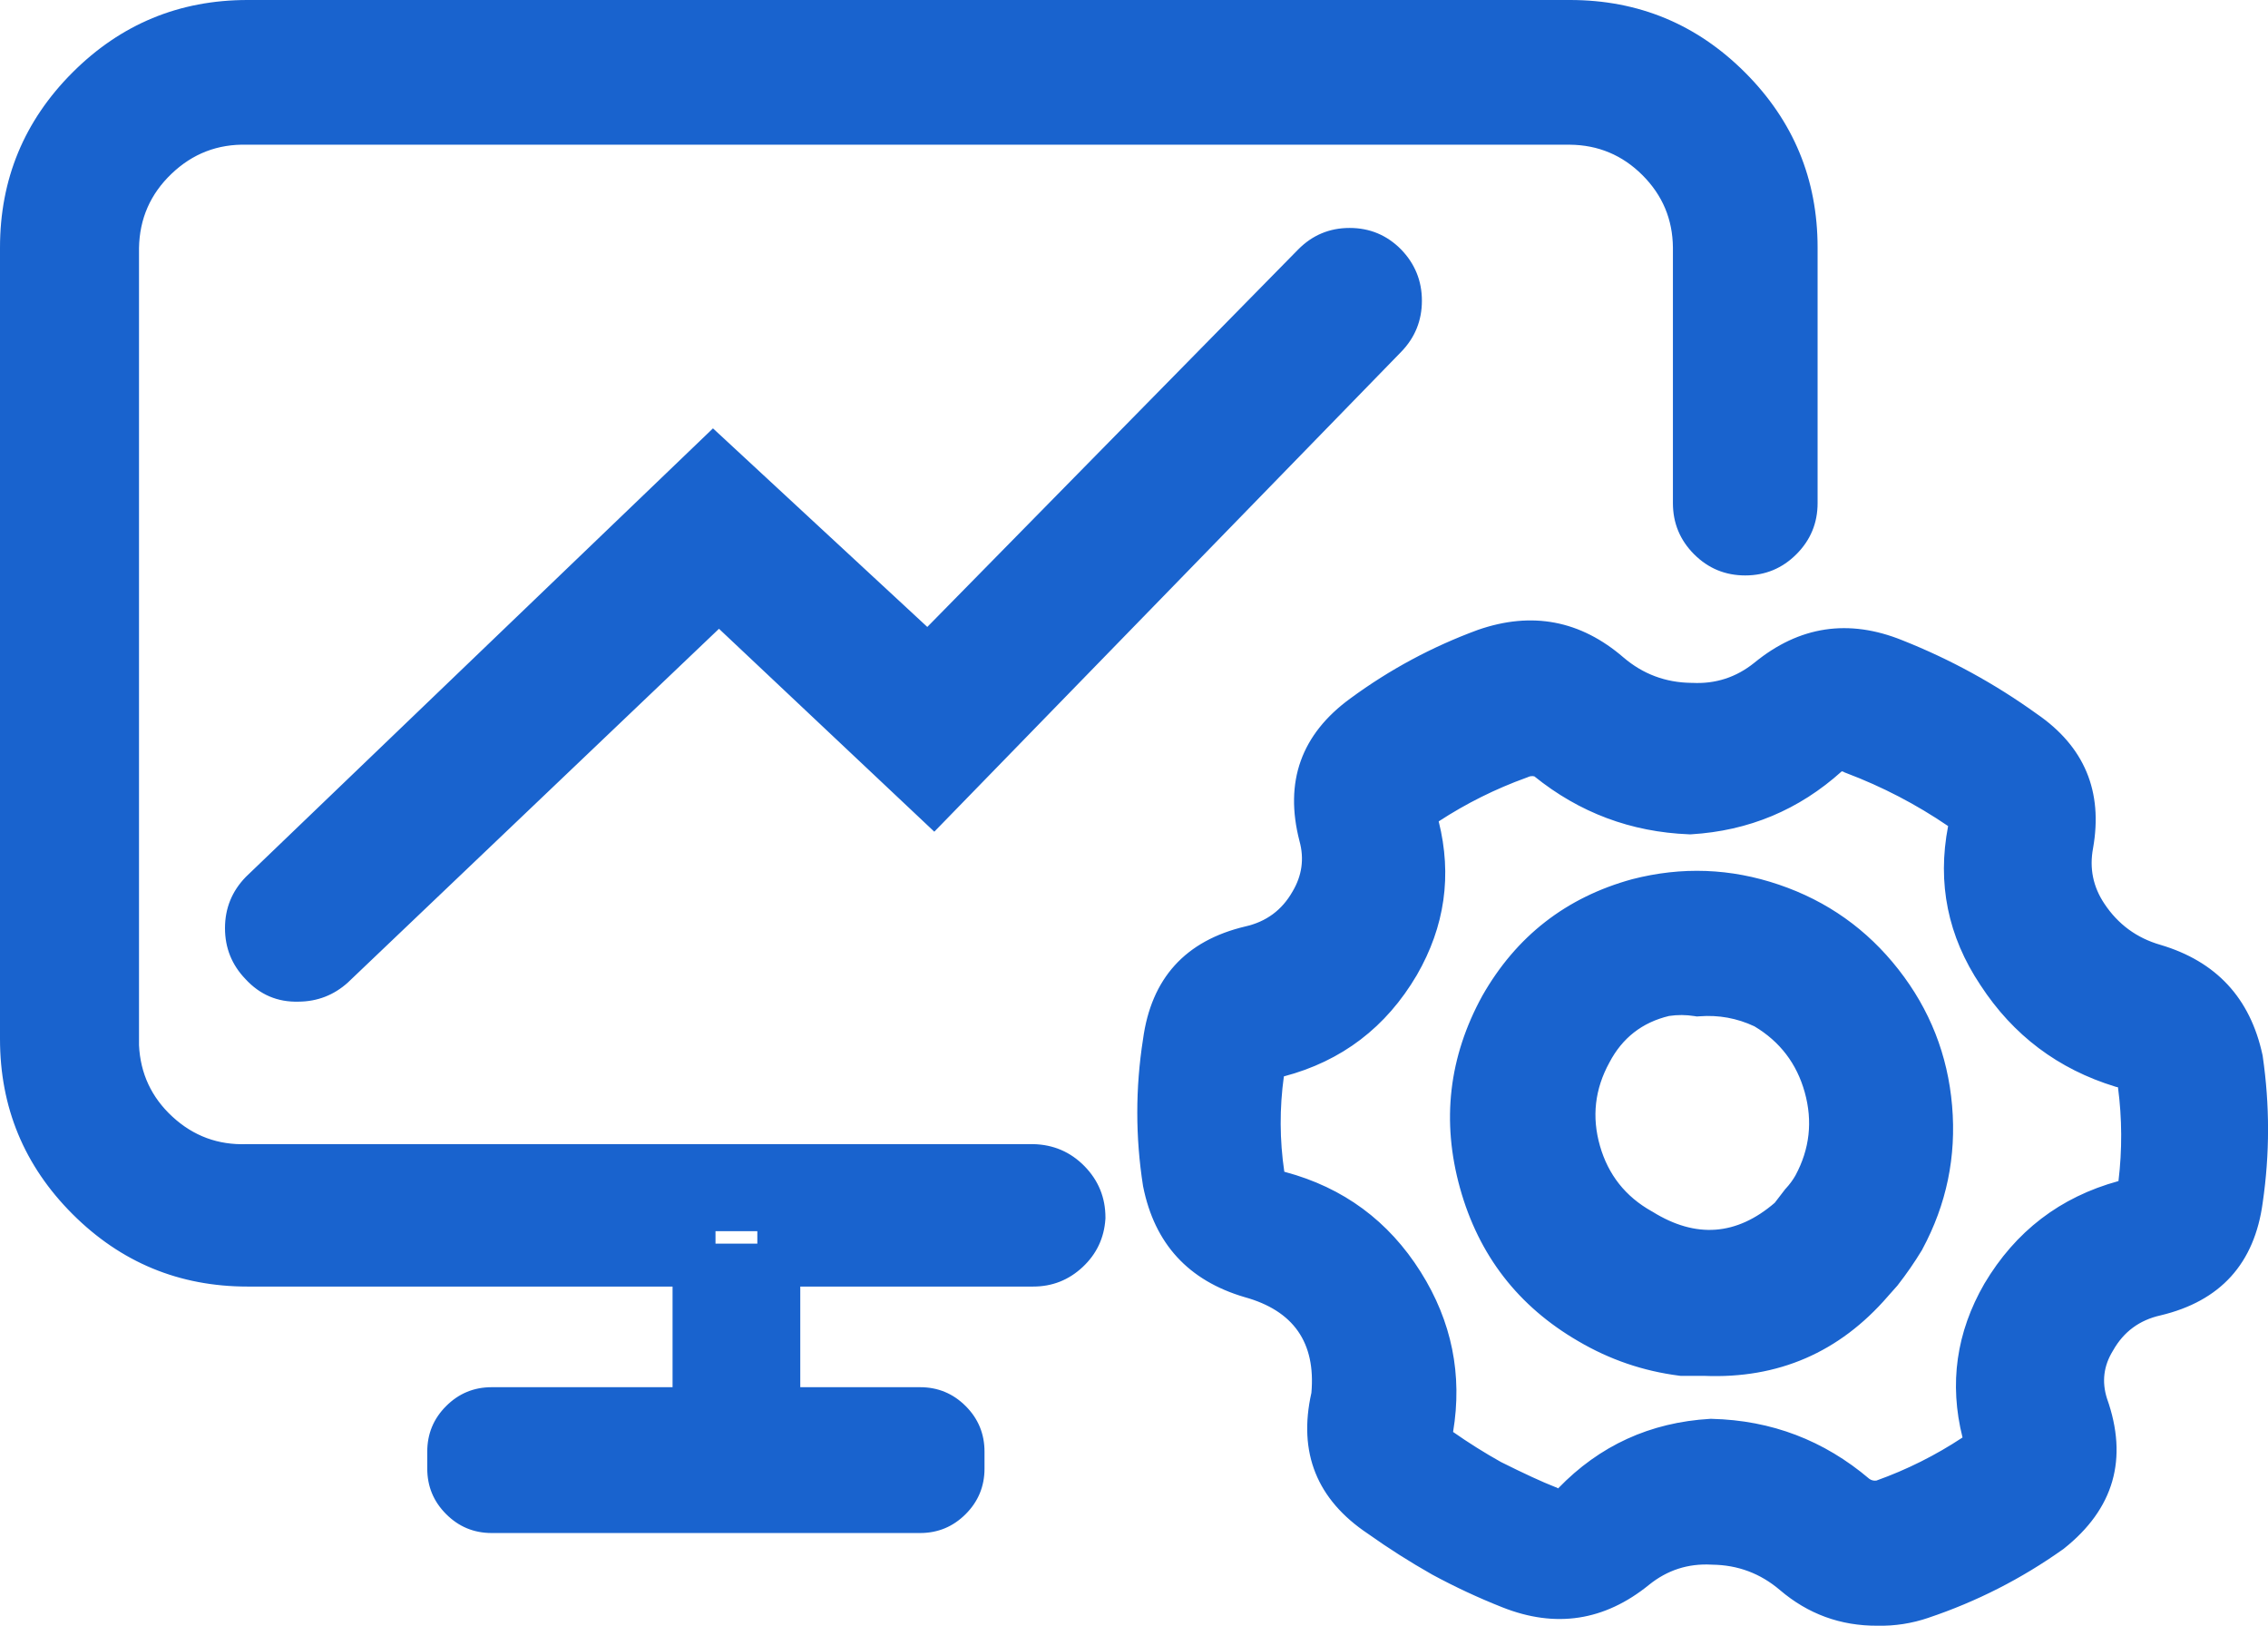
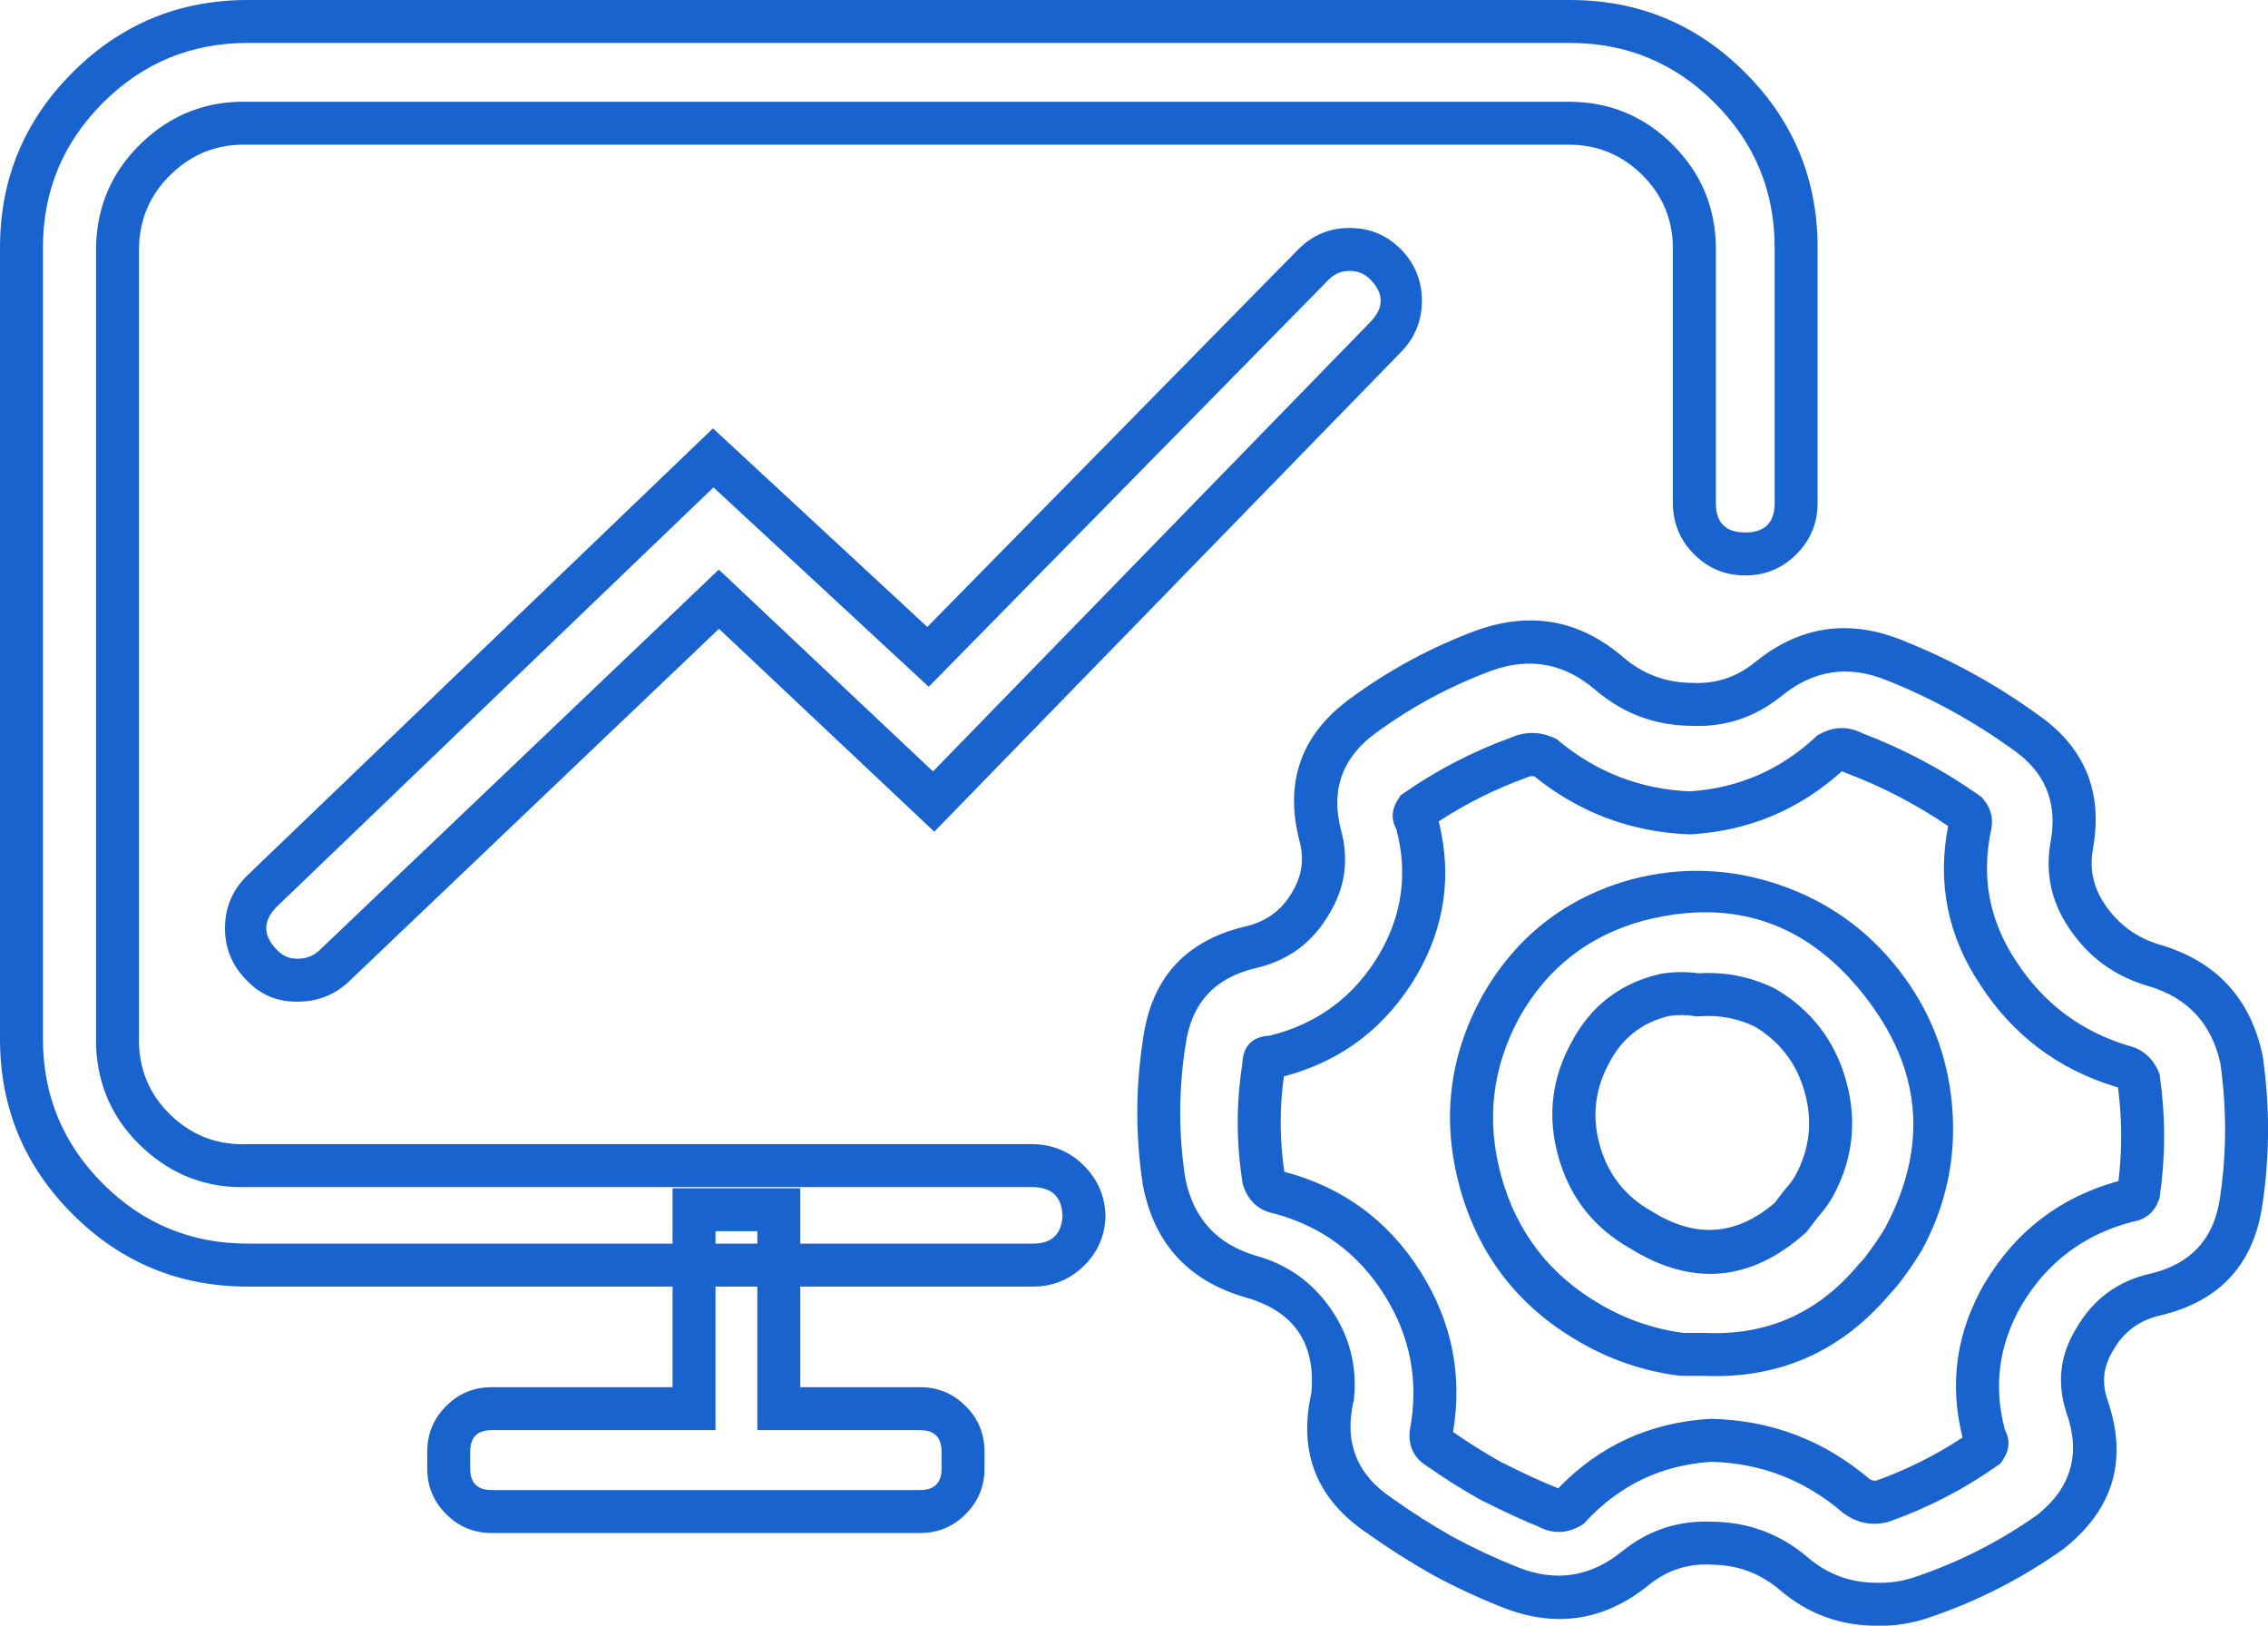
<svg xmlns="http://www.w3.org/2000/svg" fill="none" version="1.1" width="52.812" height="37.85" viewBox="0 0 52.812 37.85">
  <g>
-     <path d="M24.057,29.453L5.764,29.453C2.857,29.453,0.5,27.096,0.5,24.189L0.5,5.764C0.5,2.857,2.857,0.5,5.764,0.5L36.559,0.5C39.467,0.5,41.824,2.857,41.824,5.764L41.824,11.713C41.824,12.367,41.293,12.897,40.639,12.897C39.985,12.897,39.455,12.367,39.455,11.713L39.455,5.764C39.44,4.171,38.153,2.883,36.559,2.869L5.764,2.869C4.126,2.825,2.766,4.125,2.737,5.764L2.737,24.347C2.808,25.95,4.16,27.196,5.764,27.137L24.057,27.137C24.715,27.151,25.241,27.689,25.241,28.347C25.2,28.971,24.682,29.454,24.057,29.453ZM21.425,32.796L18.135,32.796L18.135,28.163L16.161,28.163L16.161,32.796L11.449,32.796C10.897,32.796,10.449,33.243,10.449,33.796L10.449,34.191C10.449,34.743,10.897,35.191,11.449,35.191L21.425,35.191C21.977,35.191,22.425,34.743,22.425,34.191L22.425,33.796C22.425,33.243,21.977,32.796,21.425,32.796ZM6.949,22.82C6.619,22.829,6.302,22.695,6.08,22.451C5.625,21.982,5.625,21.236,6.08,20.767L16.608,10.66L21.609,15.292L30.585,6.159C31.048,5.69,31.805,5.69,32.269,6.159C32.724,6.628,32.724,7.374,32.269,7.843L21.741,18.661L16.74,13.95L7.765,22.504C7.54,22.705,7.25,22.818,6.949,22.82ZM43.719,37.349C43.005,37.353,42.314,37.101,41.771,36.638C41.242,36.187,40.571,35.936,39.876,35.928C39.228,35.894,38.591,36.1,38.086,36.507C37.265,37.174,36.148,37.345,35.164,36.954C34.624,36.74,34.096,36.494,33.585,36.217C33.087,35.935,32.604,35.628,32.138,35.296C31.223,34.688,30.782,33.576,31.032,32.506C31.155,31.233,30.344,30.055,29.111,29.716C28.09,29.415,27.32,28.574,27.11,27.531C26.941,26.45,26.941,25.349,27.11,24.268C27.255,23.188,28.05,22.309,29.111,22.057C29.712,21.922,30.228,21.54,30.532,21.004C30.811,20.536,30.887,19.976,30.743,19.451C30.471,18.404,30.868,17.297,31.743,16.661C32.614,16.021,33.571,15.507,34.585,15.134C35.58,14.788,36.684,14.999,37.481,15.687C38.01,16.138,38.68,16.39,39.376,16.398C40.023,16.432,40.661,16.226,41.166,15.819C41.992,15.142,43.123,14.97,44.114,15.371C45.187,15.797,46.203,16.355,47.14,17.029C47.994,17.613,48.426,18.643,48.246,19.662C48.138,20.238,48.261,20.833,48.588,21.32C48.961,21.881,49.52,22.291,50.167,22.478C51.191,22.781,51.968,23.619,52.194,24.663C52.352,25.745,52.352,26.844,52.194,27.926C52.049,29.006,51.254,29.885,50.194,30.137C49.593,30.272,49.076,30.654,48.772,31.19C48.491,31.648,48.424,32.205,48.588,32.717C48.968,33.778,48.629,34.964,47.746,35.664C46.826,36.318,45.815,36.832,44.745,37.191C44.415,37.304,44.068,37.357,43.719,37.349ZM39.849,33.533C41.087,33.563,42.277,34.019,43.219,34.822C43.391,34.953,43.613,35.001,43.824,34.954C44.675,34.653,45.481,34.237,46.219,33.717C46.268,33.645,46.268,33.551,46.219,33.48C45.904,32.354,46.056,31.149,46.64,30.137C47.286,29.05,48.337,28.264,49.562,27.953C49.669,27.94,49.76,27.869,49.799,27.768C49.924,26.895,49.924,26.009,49.799,25.136C49.726,24.973,49.579,24.856,49.404,24.82C48.224,24.459,47.209,23.695,46.535,22.662C45.858,21.649,45.621,20.405,45.877,19.214C45.897,19.11,45.867,19.004,45.798,18.924C44.983,18.351,44.099,17.882,43.166,17.529C42.994,17.436,42.786,17.436,42.613,17.529C41.72,18.358,40.566,18.851,39.349,18.924C38.115,18.876,36.932,18.422,35.98,17.635C35.788,17.548,35.568,17.548,35.375,17.635C34.526,17.941,33.721,18.357,32.98,18.872C32.931,18.943,32.931,19.037,32.98,19.109C33.295,20.234,33.143,21.439,32.559,22.451C31.919,23.539,30.864,24.318,29.637,24.61C29.506,24.61,29.427,24.61,29.427,24.82C29.287,25.692,29.287,26.581,29.427,27.453C29.482,27.617,29.623,27.739,29.795,27.768C32.256,28.427,33.794,30.871,33.322,33.375C33.313,33.514,33.385,33.647,33.506,33.717C33.896,33.992,34.3,34.247,34.717,34.48C35.138,34.691,35.559,34.901,36.033,35.086C36.196,35.179,36.397,35.179,36.559,35.086C37.414,34.162,38.593,33.606,39.849,33.533ZM39.692,31.532L39.165,31.532C38.403,31.435,37.669,31.184,37.007,30.795C34.435,29.304,33.523,26.032,34.954,23.425C35.645,22.211,36.791,21.32,38.139,20.951C40.245,20.409,42.472,21.165,43.813,22.877C45.154,24.589,45.355,26.933,44.324,28.848C44.164,29.112,43.988,29.367,43.798,29.611L43.587,29.848C42.614,30.975,41.179,31.596,39.692,31.532ZM39.534,23.162C39.281,23.122,39.023,23.122,38.77,23.162C38.023,23.335,37.389,23.825,37.033,24.505C36.227,25.974,36.756,27.818,38.218,28.637C39.313,29.318,40.725,29.2,41.692,28.347L41.955,28.005C42.066,27.885,42.163,27.752,42.245,27.61C43.043,26.139,42.53,24.299,41.087,23.452C40.603,23.221,40.068,23.121,39.534,23.162Z" fill="#1963CE" fill-opacity="1" />
    <path d="M25.209,29.5Q25.696,29.045,25.74,28.381L25.741,28.364L25.741,28.347Q25.741,27.649,25.254,27.151Q24.765,26.652,24.057,26.637L5.755,26.637L5.746,26.637Q4.748,26.674,4.015,25.998Q3.285,25.325,3.237,24.335L3.237,5.773Q3.255,4.752,3.993,4.047Q4.73,3.341,5.751,3.369L5.757,3.369L36.555,3.369Q37.545,3.378,38.246,4.078Q38.946,4.778,38.955,5.764L38.955,11.713Q38.955,12.41,39.448,12.904Q39.941,13.397,40.639,13.397Q41.337,13.397,41.83,12.904Q42.324,12.41,42.324,11.713L42.324,5.764Q42.324,3.377,40.635,1.688Q38.947,0,36.559,0L5.764,0Q3.377,0,1.688,1.688Q0,3.377,0,5.764L-0,24.189Q0,26.576,1.688,28.265Q3.377,29.953,5.764,29.953L15.661,29.953L15.661,32.296L11.449,32.296Q10.828,32.296,10.389,32.735Q9.949,33.174,9.949,33.796L9.949,34.191Q9.949,34.812,10.389,35.251Q10.828,35.691,11.449,35.691L21.425,35.691Q22.046,35.691,22.486,35.251Q22.925,34.812,22.925,34.191L22.925,33.796Q22.925,33.174,22.486,32.735Q22.046,32.296,21.425,32.296L18.635,32.296L18.635,29.953L24.056,29.953Q24.722,29.954,25.209,29.5ZM18.635,28.953L24.058,28.953Q24.692,28.954,24.741,28.331Q24.733,27.651,24.057,27.637L5.773,27.637Q4.37,27.685,3.337,26.733Q2.3,25.777,2.238,24.369L2.237,24.358L2.237,5.755Q2.262,4.318,3.301,3.324Q4.338,2.333,5.771,2.369L36.564,2.369Q37.963,2.381,38.953,3.371Q39.942,4.36,39.955,5.764L39.955,11.713Q39.955,12.397,40.639,12.397Q41.324,12.397,41.324,11.713L41.324,5.764Q41.324,3.791,39.928,2.395Q38.533,1,36.559,1L5.764,1Q3.791,1,2.395,2.395Q1,3.791,1,5.764L1,24.189Q1,26.162,2.395,27.557Q3.791,28.953,5.764,28.953L15.661,28.953L15.661,27.663L18.635,27.663L18.635,28.953ZM16.661,29.953L16.661,33.296L11.449,33.296Q10.949,33.296,10.949,33.796L10.949,34.191Q10.949,34.691,11.449,34.691L21.425,34.691Q21.925,34.691,21.925,34.191L21.925,33.796Q21.925,33.296,21.425,33.296L17.635,33.296L17.635,29.953L16.661,29.953ZM16.661,28.953L17.635,28.953L17.635,28.663L16.661,28.663L16.661,28.953ZM6.953,23.32Q7.609,23.315,8.098,22.877L8.104,22.871L16.742,14.639L21.756,19.363L32.628,8.191Q33.11,7.694,33.11,7.001Q33.11,6.309,32.625,5.807Q32.13,5.307,31.427,5.307Q30.724,5.307,30.228,5.809L21.593,14.596L16.602,9.973L5.727,20.413L5.721,20.419Q5.239,20.917,5.239,21.609Q5.239,22.298,5.716,22.794Q6.219,23.341,6.953,23.32ZM7.426,22.136L16.738,13.261L21.726,17.96L31.91,7.496Q32.389,7.001,31.914,6.511Q31.713,6.307,31.427,6.307Q31.141,6.307,30.941,6.509L21.626,15.989L16.614,11.347L6.433,21.121Q5.963,21.612,6.439,22.104L6.444,22.109L6.449,22.114Q6.645,22.328,6.945,22.32Q7.22,22.318,7.426,22.136ZM44.904,37.665L44.906,37.664Q46.588,37.099,48.035,36.072L48.046,36.065L48.057,36.056Q49.811,34.664,49.062,32.557Q48.878,31.974,49.198,31.452L49.203,31.444L49.207,31.437Q49.575,30.788,50.309,30.624Q52.403,30.126,52.689,27.998Q52.937,26.294,52.689,24.59L52.686,24.573L52.683,24.557Q52.254,22.574,50.306,21.997Q49.48,21.759,49.003,21.041Q48.607,20.451,48.738,19.749Q49.091,17.761,47.428,16.62Q45.969,15.57,44.301,14.908Q42.419,14.146,40.852,15.429Q40.217,15.941,39.402,15.898L39.392,15.898L39.382,15.898Q38.486,15.887,37.807,15.309Q36.301,14.008,34.413,14.665Q32.817,15.252,31.449,16.257Q29.723,17.511,30.26,19.583Q30.429,20.199,30.097,20.757Q29.729,21.405,28.995,21.57Q26.904,22.067,26.616,24.196Q26.349,25.902,26.616,27.609L26.618,27.62L26.62,27.63Q27.021,29.621,28.978,30.198Q30.691,30.67,30.537,32.427Q30.067,34.515,31.854,35.708Q32.572,36.218,33.347,36.657Q34.141,37.087,34.98,37.419Q36.844,38.16,38.4,36.896Q39.035,36.384,39.85,36.427L39.86,36.428L39.87,36.428Q40.765,36.438,41.447,37.019Q42.427,37.855,43.715,37.849Q44.326,37.862,44.904,37.665ZM47.445,35.265Q46.122,36.201,44.586,36.717L44.584,36.718Q44.169,36.859,43.73,36.849L43.723,36.849L43.716,36.849Q42.795,36.855,42.095,36.258Q41.142,35.446,39.892,35.428Q38.701,35.369,37.772,36.117Q36.669,37.014,35.349,36.49Q34.565,36.179,33.824,35.778Q33.107,35.371,32.427,34.889L32.421,34.884L32.415,34.88Q31.183,34.06,31.519,32.62L31.527,32.587L31.53,32.554Q31.639,31.418,30.992,30.477Q30.344,29.537,29.243,29.234Q27.888,28.834,27.602,27.443Q27.361,25.894,27.604,24.345L27.605,24.34L27.606,24.334Q27.801,22.882,29.226,22.543Q30.38,22.284,30.967,21.251Q31.506,20.345,31.225,19.319Q30.862,17.919,32.037,17.065Q33.295,16.142,34.758,15.604Q36.084,15.142,37.154,16.066Q38.109,16.88,39.36,16.898Q40.55,16.957,41.479,16.208Q42.594,15.295,43.926,15.835Q45.487,16.455,46.848,17.435L46.853,17.439L46.858,17.442Q47.994,18.219,47.754,19.574Q47.549,20.67,48.173,21.599Q48.85,22.618,50.029,22.958Q51.394,23.362,51.702,24.752Q51.925,26.303,51.699,27.854Q51.504,29.312,50.078,29.651Q48.929,29.909,48.342,30.936Q47.785,31.849,48.112,32.869L48.114,32.877L48.117,32.885Q48.629,34.317,47.445,35.265ZM36.875,35.481L36.926,35.425Q38.115,34.142,39.858,34.033Q41.581,34.082,42.894,35.203L42.905,35.212L42.917,35.221Q43.374,35.567,43.933,35.442L43.962,35.435L43.99,35.425Q45.339,34.949,46.507,34.125L46.581,34.073L46.633,33.998Q46.876,33.64,46.684,33.282Q46.281,31.759,47.073,30.387Q47.966,28.884,49.659,28.444Q50.102,28.375,50.266,27.947L50.286,27.895L50.294,27.839Q50.493,26.452,50.294,25.065L50.284,24.996L50.255,24.932Q50.04,24.451,49.53,24.336Q47.892,23.828,46.954,22.389Q46.009,20.976,46.366,19.319L46.367,19.313L46.368,19.307Q46.445,18.904,46.174,18.595L46.135,18.55L46.086,18.516Q44.819,17.624,43.371,17.073Q42.873,16.82,42.375,17.09L42.319,17.12L42.273,17.163Q41.032,18.315,39.344,18.424Q37.626,18.348,36.299,17.25L36.247,17.207L36.186,17.179Q35.687,16.954,35.189,17.17Q33.858,17.653,32.694,18.461L32.618,18.514L32.566,18.591Q32.323,18.948,32.515,19.306Q32.918,20.829,32.126,22.201Q31.248,23.694,29.57,24.111Q28.948,24.143,28.927,24.777Q28.713,26.154,28.933,27.531L28.939,27.572L28.953,27.612Q29.134,28.15,29.684,28.256Q31.327,28.703,32.235,30.146Q33.148,31.597,32.831,33.282L32.825,33.313L32.823,33.344Q32.791,33.869,33.234,34.137Q33.833,34.559,34.473,34.916L34.483,34.922L34.493,34.927L34.494,34.927Q35.329,35.345,35.82,35.539Q36.315,35.804,36.809,35.519L36.875,35.481ZM36.282,34.652Q37.727,33.155,39.821,33.033L39.841,33.032L39.862,33.033Q41.943,33.084,43.529,34.43Q43.604,34.482,43.693,34.47Q44.758,34.089,45.699,33.467Q45.227,31.586,46.207,29.887Q47.295,28.054,49.33,27.497Q49.462,26.406,49.319,25.315Q49.312,25.312,49.305,25.31L49.281,25.306L49.258,25.299Q47.258,24.687,46.116,22.935Q44.977,21.231,45.363,19.232Q44.251,18.474,42.989,17.997L42.957,17.985L42.927,17.969Q42.906,17.957,42.885,17.959Q41.393,19.303,39.379,19.424L39.355,19.425L39.33,19.424Q37.302,19.344,35.729,18.075Q35.654,18.057,35.58,18.091L35.563,18.099L35.545,18.105Q34.462,18.496,33.501,19.123Q33.972,21.004,32.992,22.701Q31.919,24.526,29.896,25.06Q29.742,26.17,29.906,27.28L29.924,27.285Q31.96,27.83,33.082,29.613Q34.169,31.341,33.836,33.338Q34.376,33.716,34.951,34.038Q35.765,34.445,36.214,34.62L36.25,34.633L36.282,34.652ZM43.961,30.18Q43.963,30.177,43.966,30.174L44.182,29.931L44.192,29.918Q44.496,29.529,44.752,29.107L44.758,29.096L44.764,29.084Q45.608,27.517,45.456,25.744Q45.304,23.97,44.206,22.569Q43.109,21.168,41.423,20.596Q39.738,20.023,38.007,20.469Q35.701,21.101,34.516,23.185Q33.345,25.318,33.998,27.663Q34.651,30.007,36.754,31.226Q37.846,31.868,39.102,32.028L39.133,32.032L39.681,32.032Q42.267,32.139,43.961,30.18ZM43.413,29.291L43.213,29.515L43.209,29.521Q41.827,31.123,39.713,31.033L39.702,31.032L39.198,31.032Q38.162,30.894,37.26,30.364Q35.505,29.346,34.961,27.394Q34.417,25.442,35.392,23.666Q36.365,21.955,38.271,21.433Q41.413,20.625,43.419,23.186Q45.421,25.741,43.89,28.599Q43.671,28.959,43.413,29.291ZM41.321,23.01L41.302,23.001Q40.47,22.603,39.553,22.66Q39.123,22.6,38.692,22.668L38.674,22.671L38.657,22.675Q37.258,23,36.59,24.272Q35.891,25.546,36.294,26.952Q36.696,28.353,37.963,29.067Q40.118,30.401,42.023,28.722L42.059,28.691L42.339,28.327Q42.534,28.111,42.678,27.859L42.681,27.854L42.684,27.849Q43.379,26.567,42.988,25.163Q42.597,23.759,41.34,23.02L41.321,23.01ZM40.852,23.894Q40.243,23.609,39.572,23.661L39.513,23.665L39.455,23.656Q39.16,23.609,38.866,23.653Q37.926,23.878,37.476,24.737Q36.966,25.666,37.256,26.677Q37.545,27.687,38.462,28.201L38.472,28.206L38.482,28.212Q39.991,29.15,41.326,28.003L41.572,27.683L41.588,27.666Q41.715,27.529,41.808,27.367Q42.306,26.443,42.025,25.431Q41.745,24.427,40.852,23.894Z" fill-rule="evenodd" fill="#1963CE" fill-opacity="1" />
  </g>
</svg>